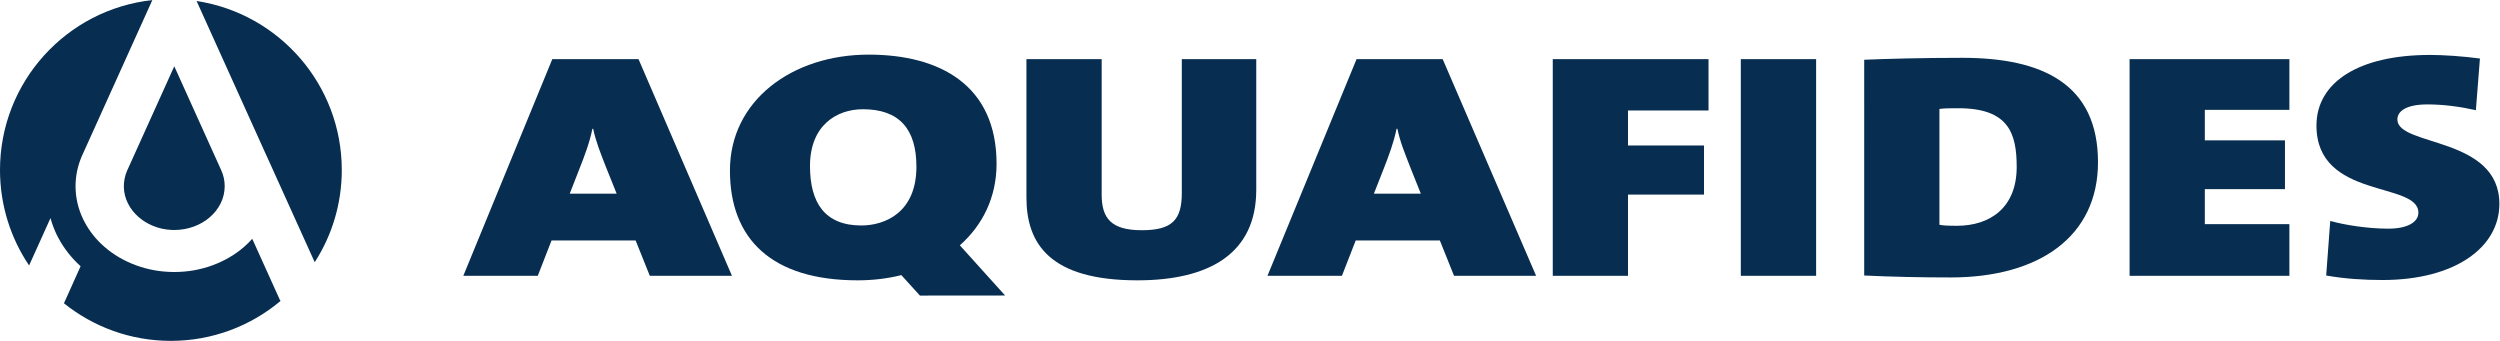
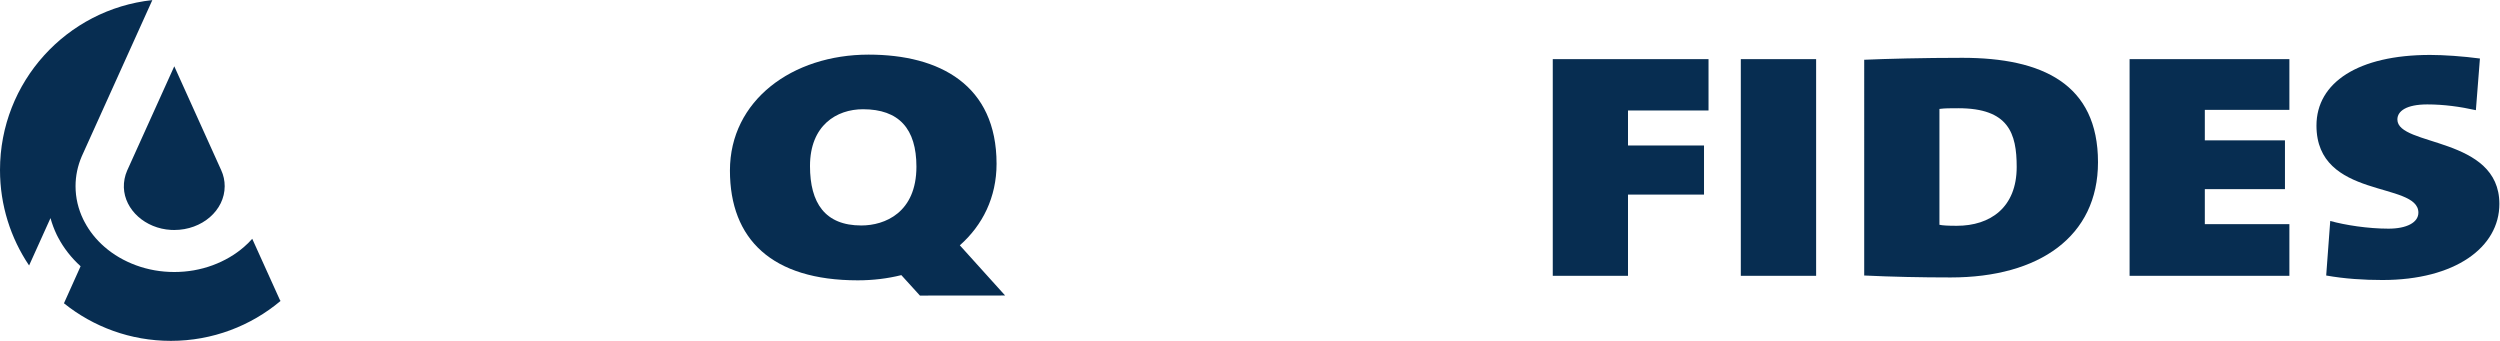
<svg xmlns="http://www.w3.org/2000/svg" viewBox="0 0 428.333 58.4" height="58.4" width="428.333" xml:space="preserve" id="svg2" version="1.1">
  <defs id="defs6">
    <clipPath id="clipPath18" clipPathUnits="userSpaceOnUse">
      <path id="path16" d="M 0,43.8 H 321.25 V 0 H 0 Z" />
    </clipPath>
  </defs>
  <g transform="matrix(1.333,0,0,-1.333,0,58.4)" id="g10">
    <g id="g12">
      <g clip-path="url(#clipPath18)" id="g14">
        <g transform="translate(16.34,21.88)" id="g20">
          <path id="path22" style="fill:#072d51;fill-opacity:1;fill-rule:nonzero;stroke:none" d="M 0,0 6.06,13.41 12.09,0.06 c 0.3,-0.65 0.45,-1.35 0.45,-2.06 0,-3.11 -2.91,-5.63 -6.48,-5.63 -0.14,0 -0.28,0 -0.42,0.01 -3.3,0.18 -5.96,2.57 -6.06,5.45 C -0.44,-1.42 -0.3,-0.69 0,0" />
        </g>
        <g transform="translate(36.06,5.13)" id="g24">
          <path id="path26" style="fill:#072d51;fill-opacity:1;fill-rule:nonzero;stroke:none" d="m 0,0 c -3.81,-3.2 -8.74,-5.13 -14.1,-5.13 -5.2,0 -9.98,1.81 -13.74,4.83 l 2.14,4.76 c -1.2,1.09 -2.17,2.33 -2.89,3.7 -0.05,0.1 -0.12,0.22 -0.18,0.35 -0.33,0.69 -0.6,1.41 -0.8,2.14 l -2.75,-6.09 c -2.36,3.5 -3.74,7.73 -3.74,12.27 0,11.33 8.57,20.65 19.58,21.84 l -8.9,-19.7 c -0.07,-0.13 -0.13,-0.26 -0.18,-0.4 -0.52,-1.22 -0.79,-2.5 -0.79,-3.82 0,-1.49 0.34,-2.93 1,-4.29 0.05,-0.1 0.1,-0.2 0.15,-0.29 0.63,-1.2 1.49,-2.28 2.57,-3.22 1.16,-1.01 2.52,-1.8 4.03,-2.36 1.57,-0.58 3.23,-0.87 4.94,-0.87 1.71,0 3.37,0.29 4.94,0.87 1.51,0.56 2.87,1.35 4.03,2.36 0.38,0.33 0.73,0.67 1.05,1.04 l 3.5,-7.74 C -0.1,0.16 -0.06,0.08 0,0" />
        </g>
        <g transform="translate(43.93,21.96)" id="g28">
-           <path id="path30" style="fill:#072d51;fill-opacity:1;fill-rule:nonzero;stroke:none" d="m 0,0 c 0,-4.36 -1.27,-8.43 -3.48,-11.85 l -6.15,13.6 c -0.06,0.13 -0.11,0.26 -0.18,0.39 l -8.85,19.58 C -8.1,20.12 0,11 0,0" />
-         </g>
+           </g>
        <g transform="translate(73.23,18.92)" id="g32">
-           <path id="path34" style="fill:#072d51;fill-opacity:1;fill-rule:nonzero;stroke:none" d="M 0,0 1.19,3.05 C 1.92,4.87 2.6,6.73 2.91,8.34 h 0.1 C 3.38,6.6 4,5.12 4.62,3.51 L 6.03,0 Z M 8.84,17.29 H -2.24 l -11.44,-27.85 h 9.57 l 1.77,4.54 H 8.47 l 1.82,-4.54 h 10.56 z" />
-         </g>
+           </g>
        <g transform="translate(151.9,36.21)" id="g36">
-           <path id="path38" style="fill:#072d51;fill-opacity:1;fill-rule:nonzero;stroke:none" d="m 0,0 v -17.21 c 0,-3.46 -1.25,-4.78 -5.15,-4.78 -4,0 -5.15,1.6 -5.15,4.58 V 0 h -9.67 v -17.78 c 0,-5.91 2.97,-10.65 14.25,-10.65 9.41,0 15.29,3.55 15.29,11.64 V 0 Z" />
-         </g>
+           </g>
        <g transform="translate(176.59,18.92)" id="g40">
-           <path id="path42" style="fill:#072d51;fill-opacity:1;fill-rule:nonzero;stroke:none" d="M 0,0 1.2,3.05 C 1.92,4.87 2.6,6.73 2.91,8.34 H 3.02 C 3.38,6.6 4.01,5.12 4.63,3.51 L 6.03,0 Z M 8.84,17.29 H -2.23 l -11.45,-27.85 h 9.57 l 1.77,4.54 H 8.48 l 1.82,-4.54 h 10.55 z" />
-         </g>
+           </g>
        <g transform="translate(219.6,29.61)" id="g44">
          <path id="path46" style="fill:#072d51;fill-opacity:1;fill-rule:nonzero;stroke:none" d="m 0,0 v 6.6 h -20.02 v -27.85 h 9.67 v 10.44 h 9.77 v 6.31 h -9.77 V 0 Z" />
        </g>
        <path id="path48" style="fill:#072d51;fill-opacity:1;fill-rule:nonzero;stroke:none" d="m 223.75,8.36 h 9.68 v 27.85 h -9.68 z" />
        <g transform="translate(251.51,14.79)" id="g50">
          <path id="path52" style="fill:#072d51;fill-opacity:1;fill-rule:nonzero;stroke:none" d="m 0,0 c -1.14,0 -1.82,0.04 -2.23,0.13 v 14.89 c 0.72,0.09 1.3,0.09 2.44,0.09 6.45,0 7.49,-3.22 7.49,-7.55 C 7.7,2.36 4.32,0 0,0 m 0.73,21.59 c -5.09,0 -9.88,-0.13 -12.63,-0.25 V -6.39 c 3.53,-0.17 7.33,-0.25 11.12,-0.25 11.39,0 18.93,5.28 18.93,14.81 0,10.07 -7.17,13.42 -17.42,13.42" />
        </g>
        <g transform="translate(294.26,29.69)" id="g54">
          <path id="path56" style="fill:#072d51;fill-opacity:1;fill-rule:nonzero;stroke:none" d="M 0,0 V 6.52 H -20.54 V -21.33 H 0 v 6.64 h -10.87 v 4.5 h 10.3 v 6.27 h -10.3 V 0 Z" />
        </g>
        <g transform="translate(308.14,28.45)" id="g58">
          <path id="path60" style="fill:#072d51;fill-opacity:1;fill-rule:nonzero;stroke:none" d="m 0,0 c 0,1.08 1.15,1.94 3.85,1.94 2.13,0 4.21,-0.29 6.24,-0.74 l 0.52,6.64 C 8.43,8.13 5.98,8.3 4.21,8.3 -5.04,8.3 -10.4,4.75 -10.4,-0.78 c 0,-9.53 13.1,-7.14 13.1,-11.19 0,-1.27 -1.5,-2.06 -3.84,-2.06 -2.65,0 -5.57,0.46 -7.49,0.99 l -0.52,-7.01 c 2.34,-0.42 4.83,-0.58 7.23,-0.58 9.36,0 15.03,4.21 15.03,9.78 C 13.11,-2.14 0,-3.5 0,0" />
        </g>
        <g transform="translate(110.71,14.83)" id="g62">
          <path id="path64" style="fill:#072d51;fill-opacity:1;fill-rule:nonzero;stroke:none" d="m 0,0 c -4.67,0 -6.6,2.89 -6.6,7.64 0,5.24 3.43,7.3 6.81,7.3 4.63,0 6.87,-2.51 6.87,-7.38 C 7.08,1.65 3.02,0 0,0 m 12.66,-2.55 c 2.93,2.59 4.72,6.17 4.72,10.48 0,10.11 -7.29,14.03 -16.44,14.03 -9.83,0 -17.83,-5.9 -17.83,-14.9 0,-8.83 5.4,-14.11 16.43,-14.11 1.96,0 3.84,0.23 5.6,0.67 L 7.53,-9.01 18.48,-9 Z" />
        </g>
      </g>
    </g>
  </g>
</svg>